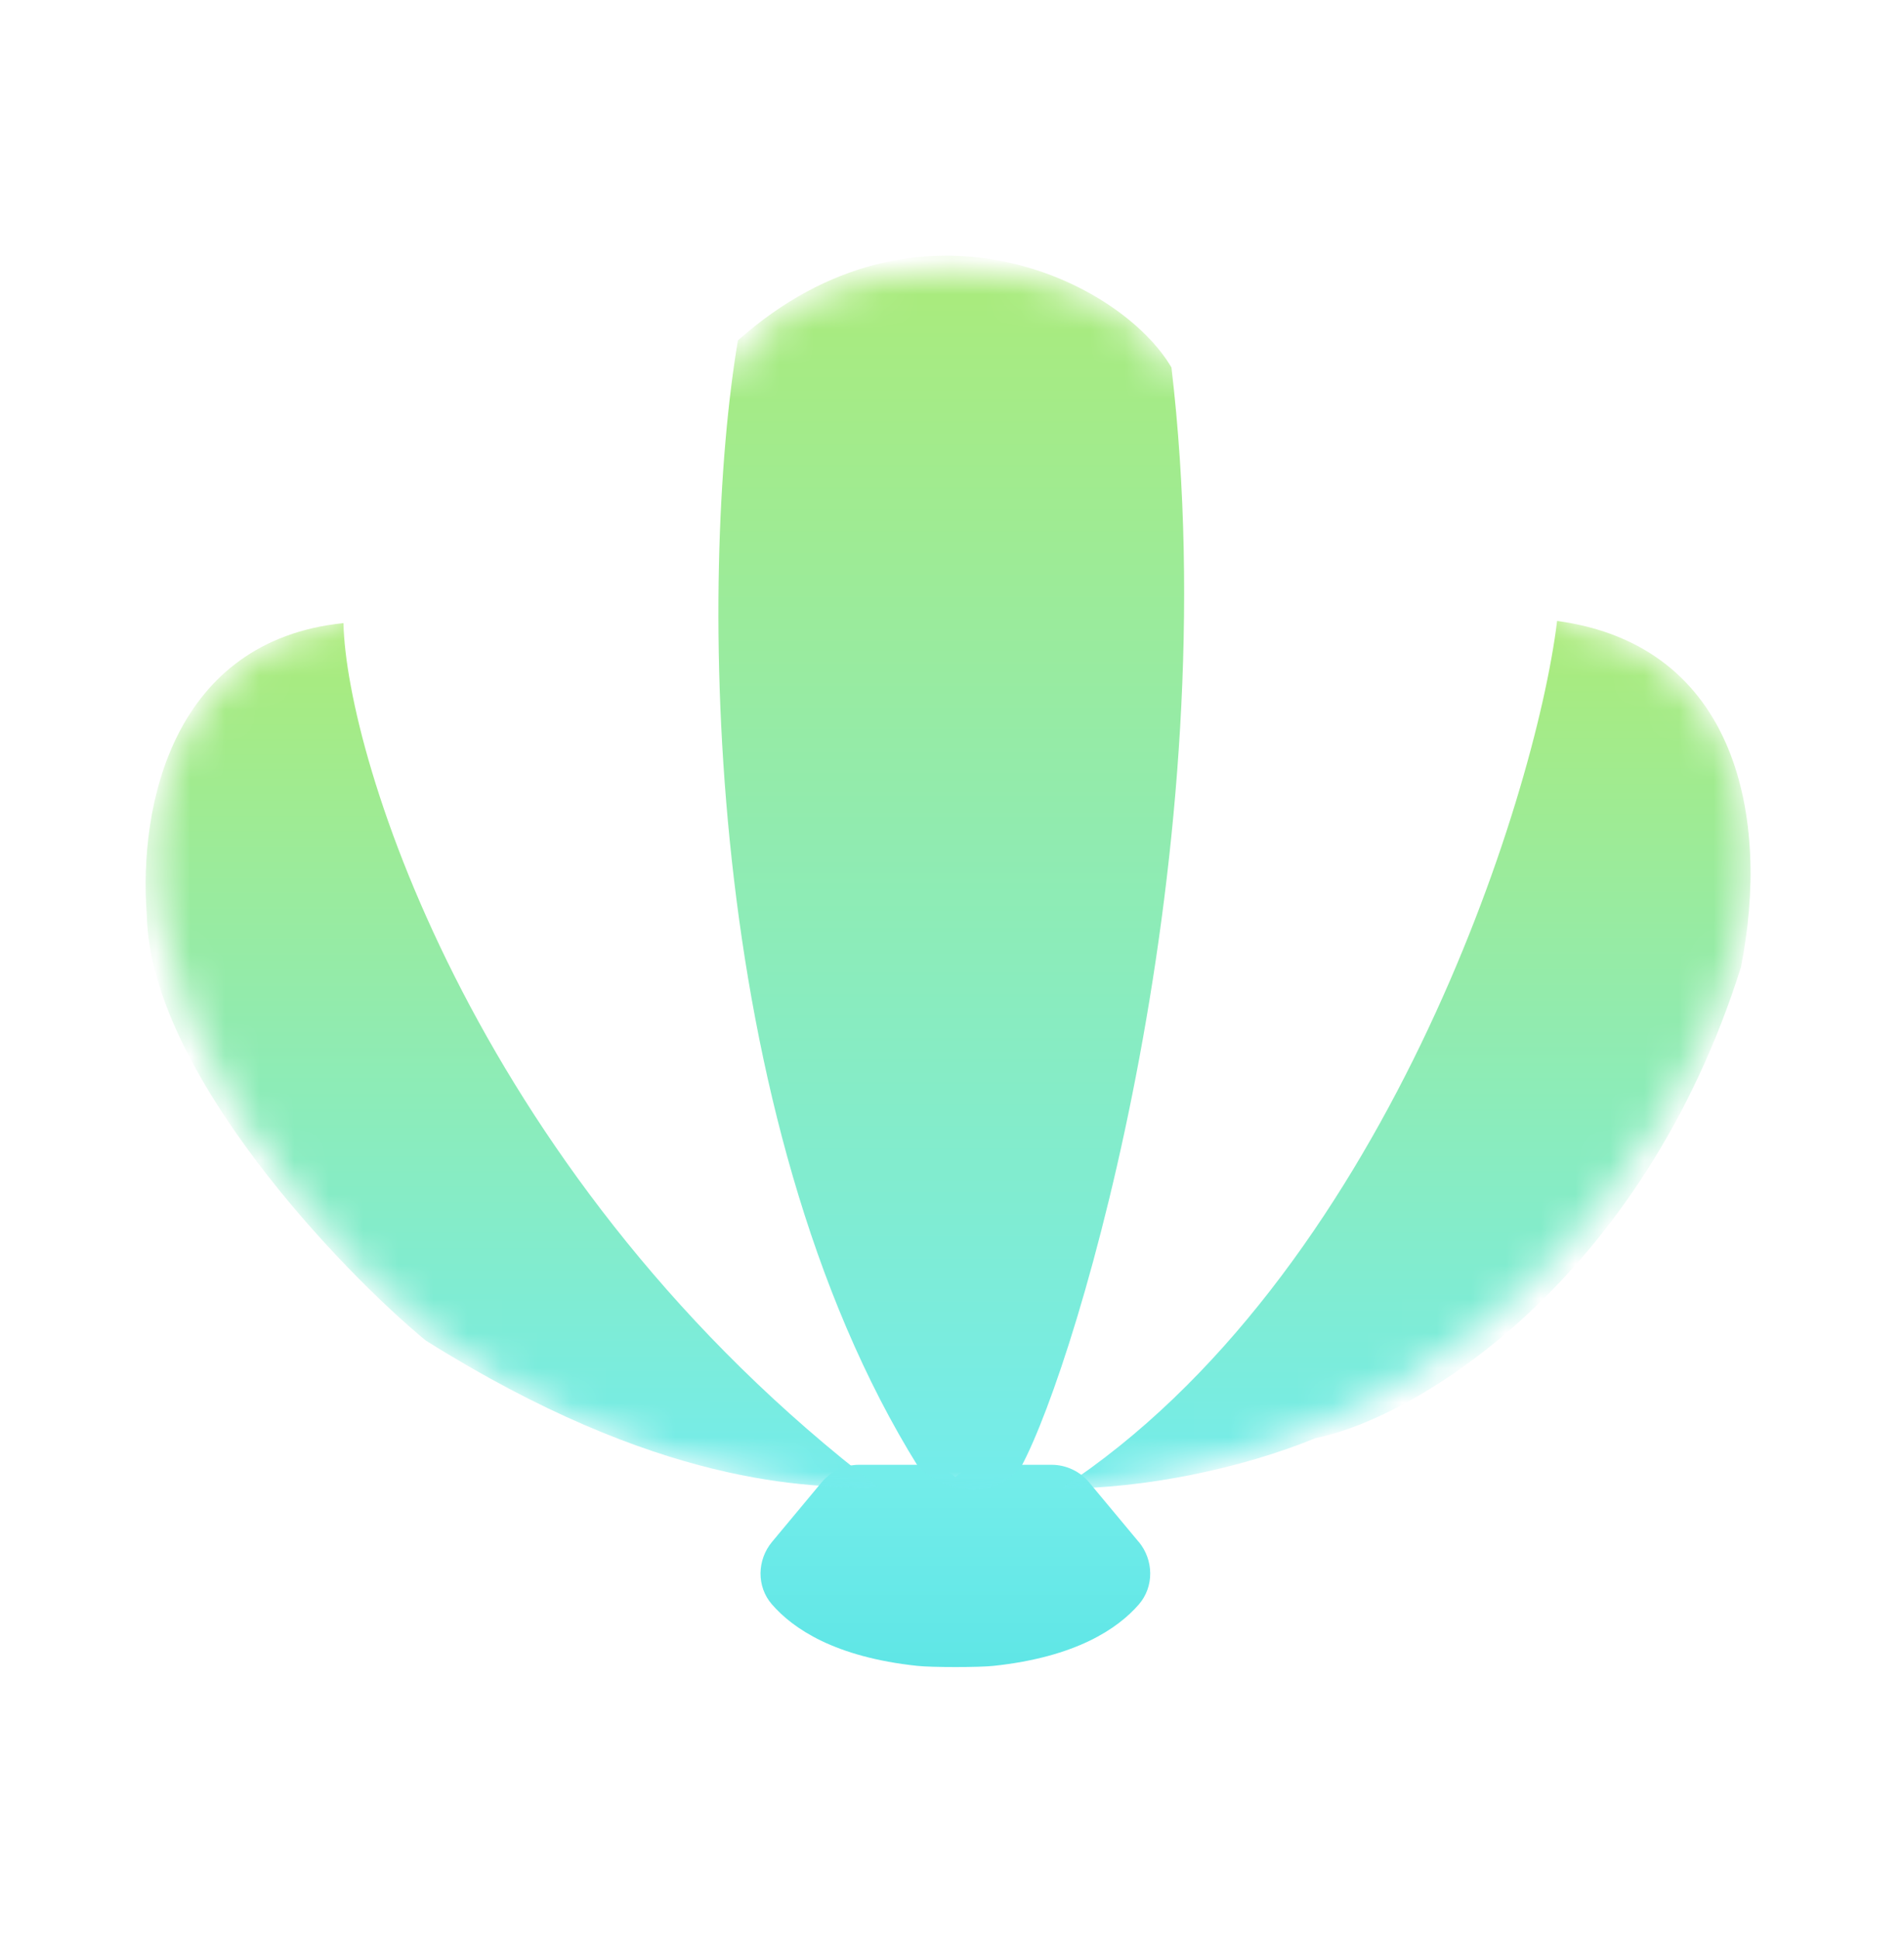
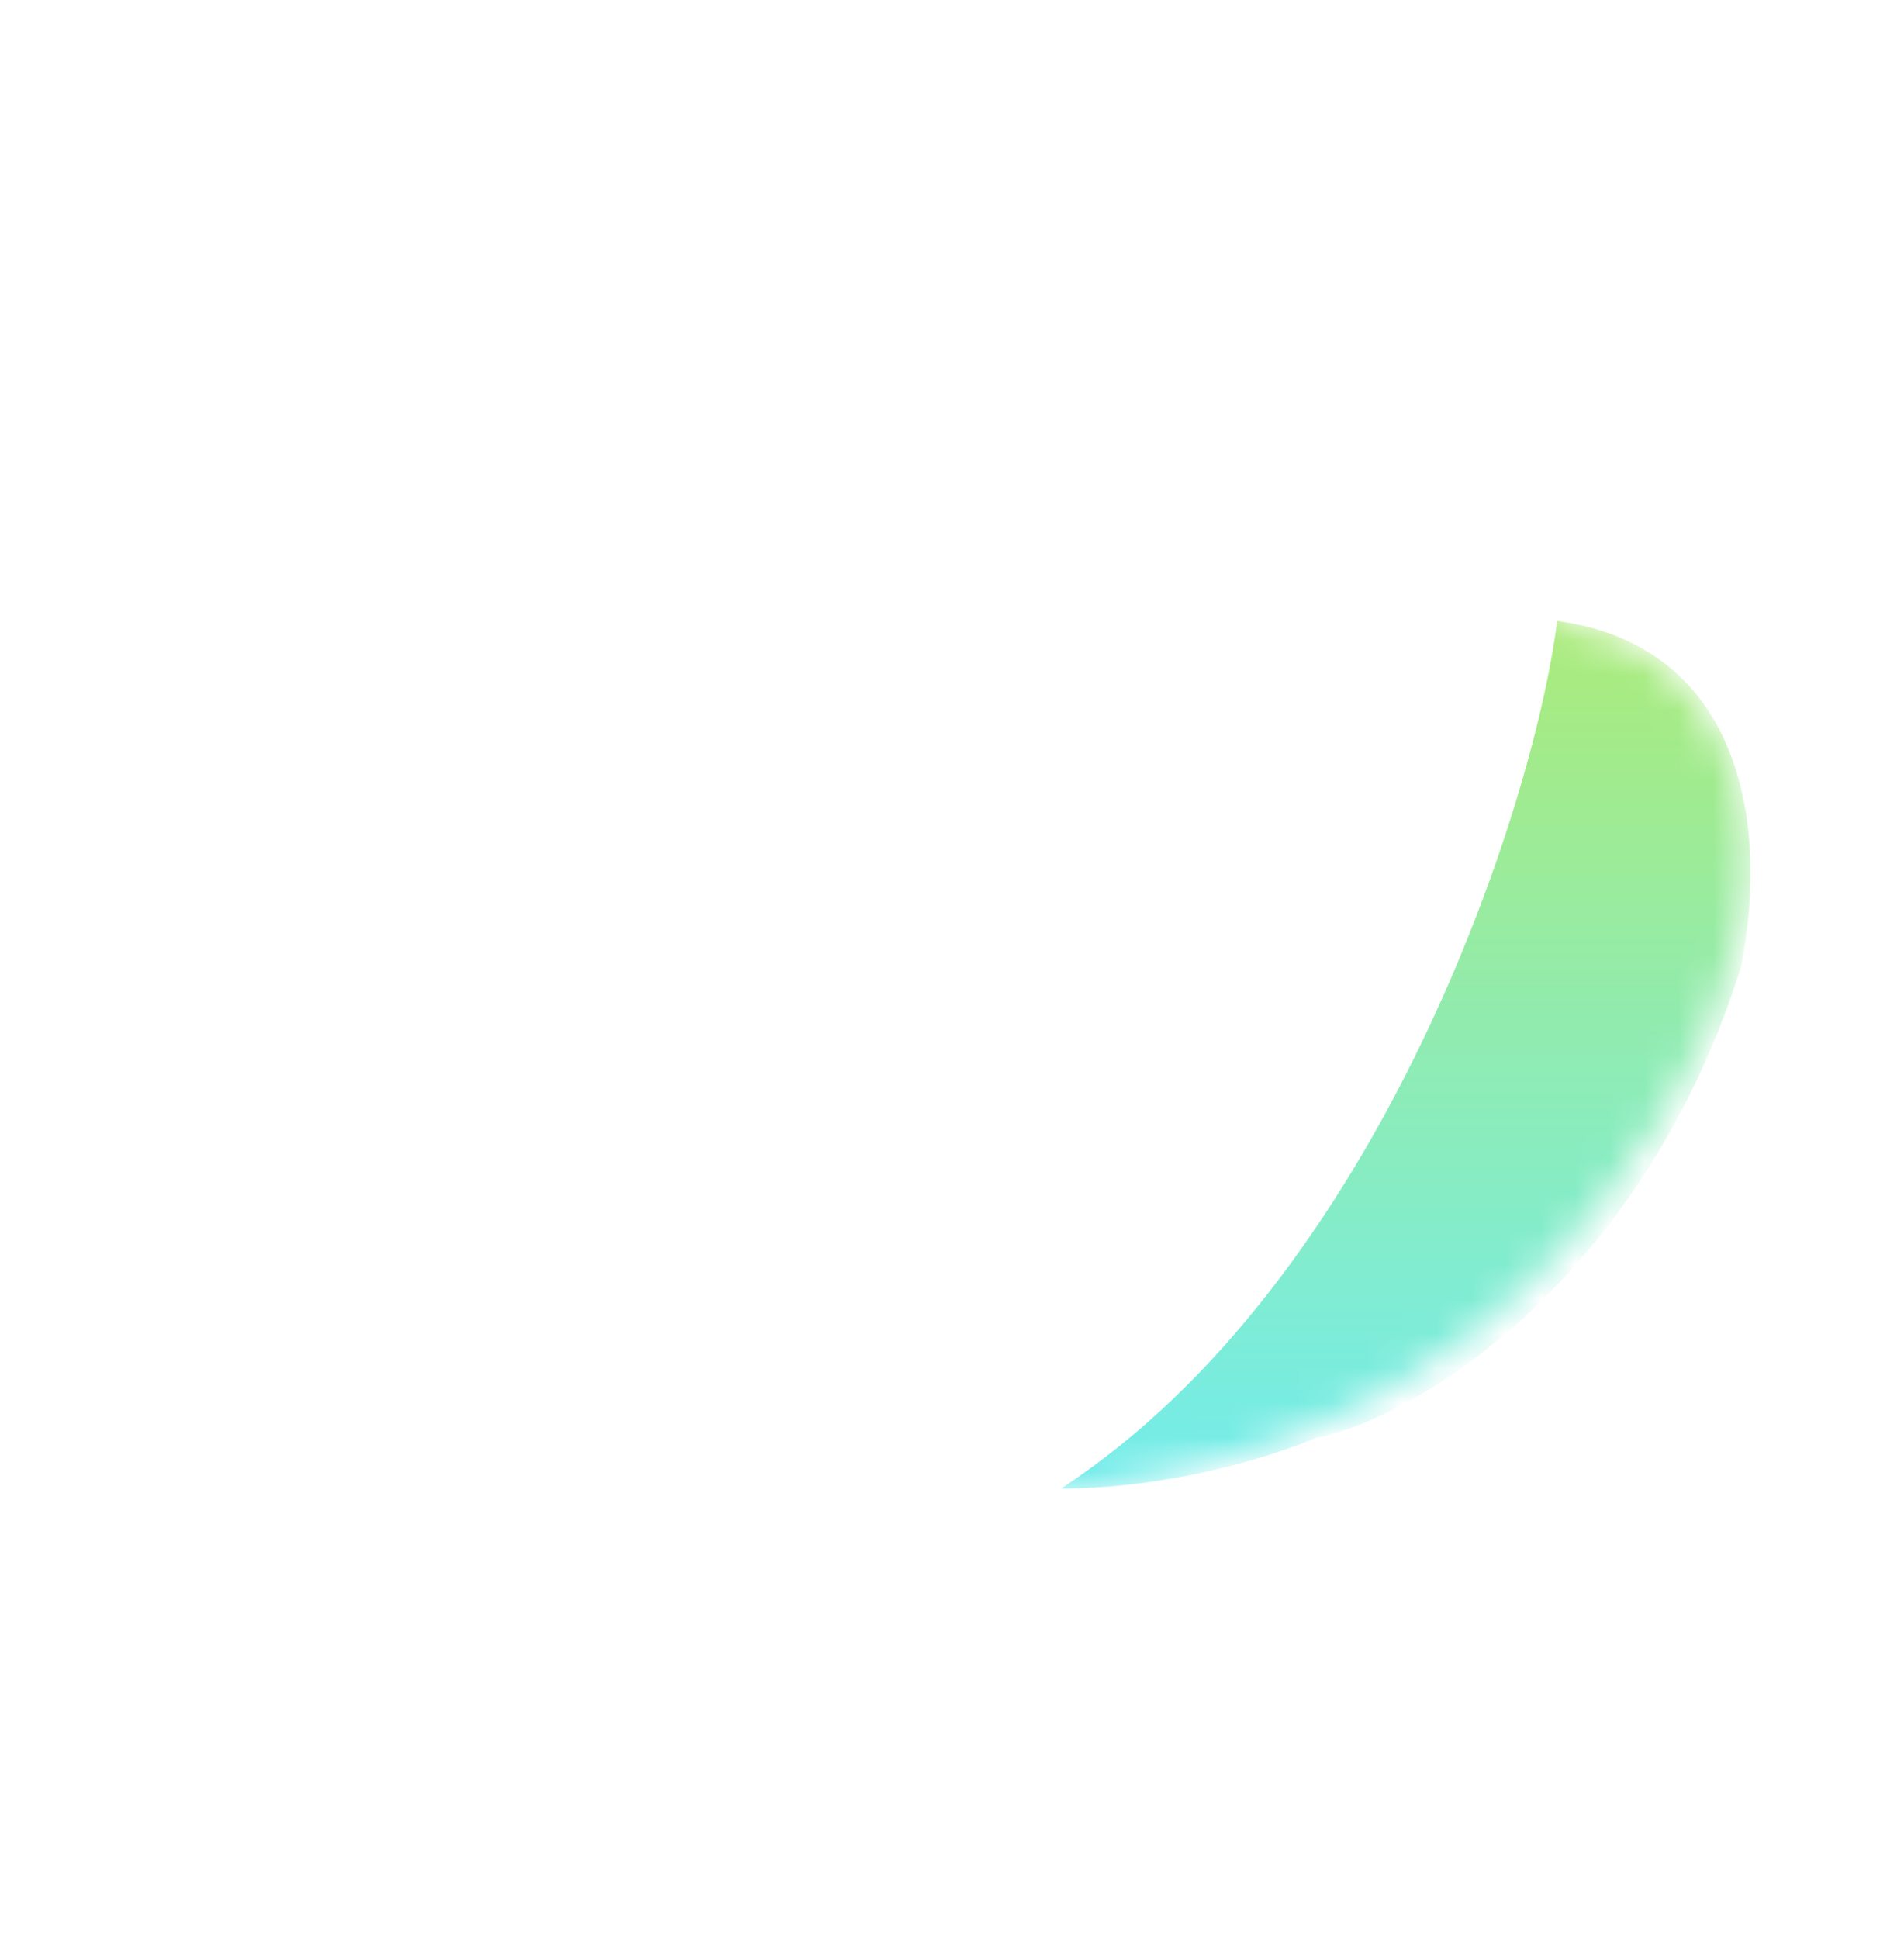
<svg xmlns="http://www.w3.org/2000/svg" width="55" height="56" viewBox="0 0 55 56" fill="none">
-   <path d="M32.891 44.521L31.462 42.806C31.194 42.484 30.795 42.297 30.376 42.297H28.528C28.169 42.297 27.846 42.435 27.597 42.653C27.348 42.433 27.026 42.297 26.666 42.297H24.818C24.399 42.297 24 42.484 23.732 42.806L22.303 44.521C21.867 45.044 21.85 45.811 22.297 46.326C22.903 47.025 24.111 47.849 26.496 48.103C26.915 48.149 28.282 48.149 28.701 48.103C31.086 47.849 32.294 47.025 32.9 46.326C33.344 45.811 33.327 45.044 32.894 44.521H32.891Z" fill="url(#paint0_linear_334_58956)" />
  <mask id="mask0_334_58956" style="mask-type:alpha" maskUnits="userSpaceOnUse" x="4" y="7" width="47" height="37">
-     <path d="M48.344 19.495C46.889 18.041 44.951 18.041 44.951 18.041C44.951 18.041 45.435 14.648 42.042 11.739C38.65 8.83 33.802 10.768 33.802 10.768C33.802 10.768 32.832 7.859 27.5 7.859C22.169 7.859 21.199 10.768 21.199 10.768C21.199 10.768 16.352 8.83 12.959 11.739C9.566 14.648 10.05 18.041 10.05 18.041C10.05 18.041 8.111 18.041 6.657 19.495C1.009 25.143 7.704 34.821 12.466 38.496C16.807 41.85 22.073 43.245 27.5 43.245C32.928 43.245 38.194 41.847 42.535 38.496C47.297 34.821 53.992 25.143 48.344 19.495Z" fill="#AFF8E9" />
-   </mask>
+     </mask>
  <g mask="url(#mask0_334_58956)">
-     <path d="M25.383 42.951C13.823 34.105 10.005 21.887 9.921 17.992C5.02 18.497 3.991 23.214 4.242 26.439C4.342 30.963 9.908 36.739 12.296 38.707C19.031 42.929 23.331 42.951 25.383 42.951Z" fill="url(#paint1_linear_334_58956)" />
-   </g>
+     </g>
  <mask id="mask1_334_58956" style="mask-type:alpha" maskUnits="userSpaceOnUse" x="4" y="7" width="47" height="37">
-     <path d="M48.344 19.495C46.889 18.041 44.951 18.041 44.951 18.041C44.951 18.041 45.435 14.648 42.042 11.739C38.65 8.83 33.802 10.768 33.802 10.768C33.802 10.768 32.832 7.859 27.5 7.859C22.169 7.859 21.199 10.768 21.199 10.768C21.199 10.768 16.352 8.83 12.959 11.739C9.566 14.648 10.05 18.041 10.05 18.041C10.05 18.041 8.111 18.041 6.657 19.495C1.009 25.143 7.704 34.821 12.466 38.496C16.807 41.85 22.073 43.245 27.5 43.245C32.928 43.245 38.194 41.847 42.535 38.496C47.297 34.821 53.992 25.143 48.344 19.495Z" fill="#AFF8E9" />
-   </mask>
+     </mask>
  <g mask="url(#mask1_334_58956)">
    <path d="M26.529 42.361C20.243 32.281 20.18 16.552 21.316 9.83C26.516 5.204 32.374 8.108 33.839 10.611C35.481 24.555 31.174 39.246 29.494 42.361C28.427 43.549 27.073 42.856 26.529 42.361Z" fill="url(#paint2_linear_334_58956)" />
  </g>
  <mask id="mask2_334_58956" style="mask-type:alpha" maskUnits="userSpaceOnUse" x="4" y="7" width="47" height="37">
    <path d="M48.344 19.495C46.889 18.041 44.951 18.041 44.951 18.041C44.951 18.041 45.435 14.648 42.042 11.739C38.65 8.83 33.802 10.768 33.802 10.768C33.802 10.768 32.832 7.859 27.5 7.859C22.169 7.859 21.199 10.768 21.199 10.768C21.199 10.768 16.352 8.83 12.959 11.739C9.566 14.648 10.05 18.041 10.05 18.041C10.05 18.041 8.111 18.041 6.657 19.495C1.009 25.143 7.704 34.821 12.466 38.496C16.807 41.85 22.073 43.245 27.5 43.245C32.928 43.245 38.194 41.847 42.535 38.496C47.297 34.821 53.992 25.143 48.344 19.495Z" fill="#AFF8E9" />
  </mask>
  <g mask="url(#mask2_334_58956)">
    <path d="M30.649 42.985C39.901 36.936 44.338 23.168 44.98 17.93C50.199 18.641 51.145 23.653 50.288 27.934C47.442 36.949 40.963 40.934 37.998 41.528C35.847 42.409 33.051 42.985 30.649 42.985Z" fill="url(#paint3_linear_334_58956)" />
  </g>
  <defs>
    <linearGradient id="paint0_linear_334_58956" x1="27.597" y1="42.297" x2="27.597" y2="48.137" gradientUnits="userSpaceOnUse">
      <stop stop-color="#74EDEA" />
      <stop offset="1" stop-color="#5FE6E6" />
    </linearGradient>
    <linearGradient id="paint1_linear_334_58956" x1="14.795" y1="17.992" x2="14.795" y2="42.951" gradientUnits="userSpaceOnUse">
      <stop stop-color="#ABEB7A" />
      <stop offset="1" stop-color="#73ECEC" />
    </linearGradient>
    <linearGradient id="paint2_linear_334_58956" x1="27.479" y1="7.383" x2="27.479" y2="43.017" gradientUnits="userSpaceOnUse">
      <stop stop-color="#ABEB7A" />
      <stop offset="1" stop-color="#73ECEC" />
    </linearGradient>
    <linearGradient id="paint3_linear_334_58956" x1="40.608" y1="17.93" x2="40.608" y2="42.985" gradientUnits="userSpaceOnUse">
      <stop stop-color="#ABEB7A" />
      <stop offset="1" stop-color="#73ECEC" />
    </linearGradient>
  </defs>
</svg>